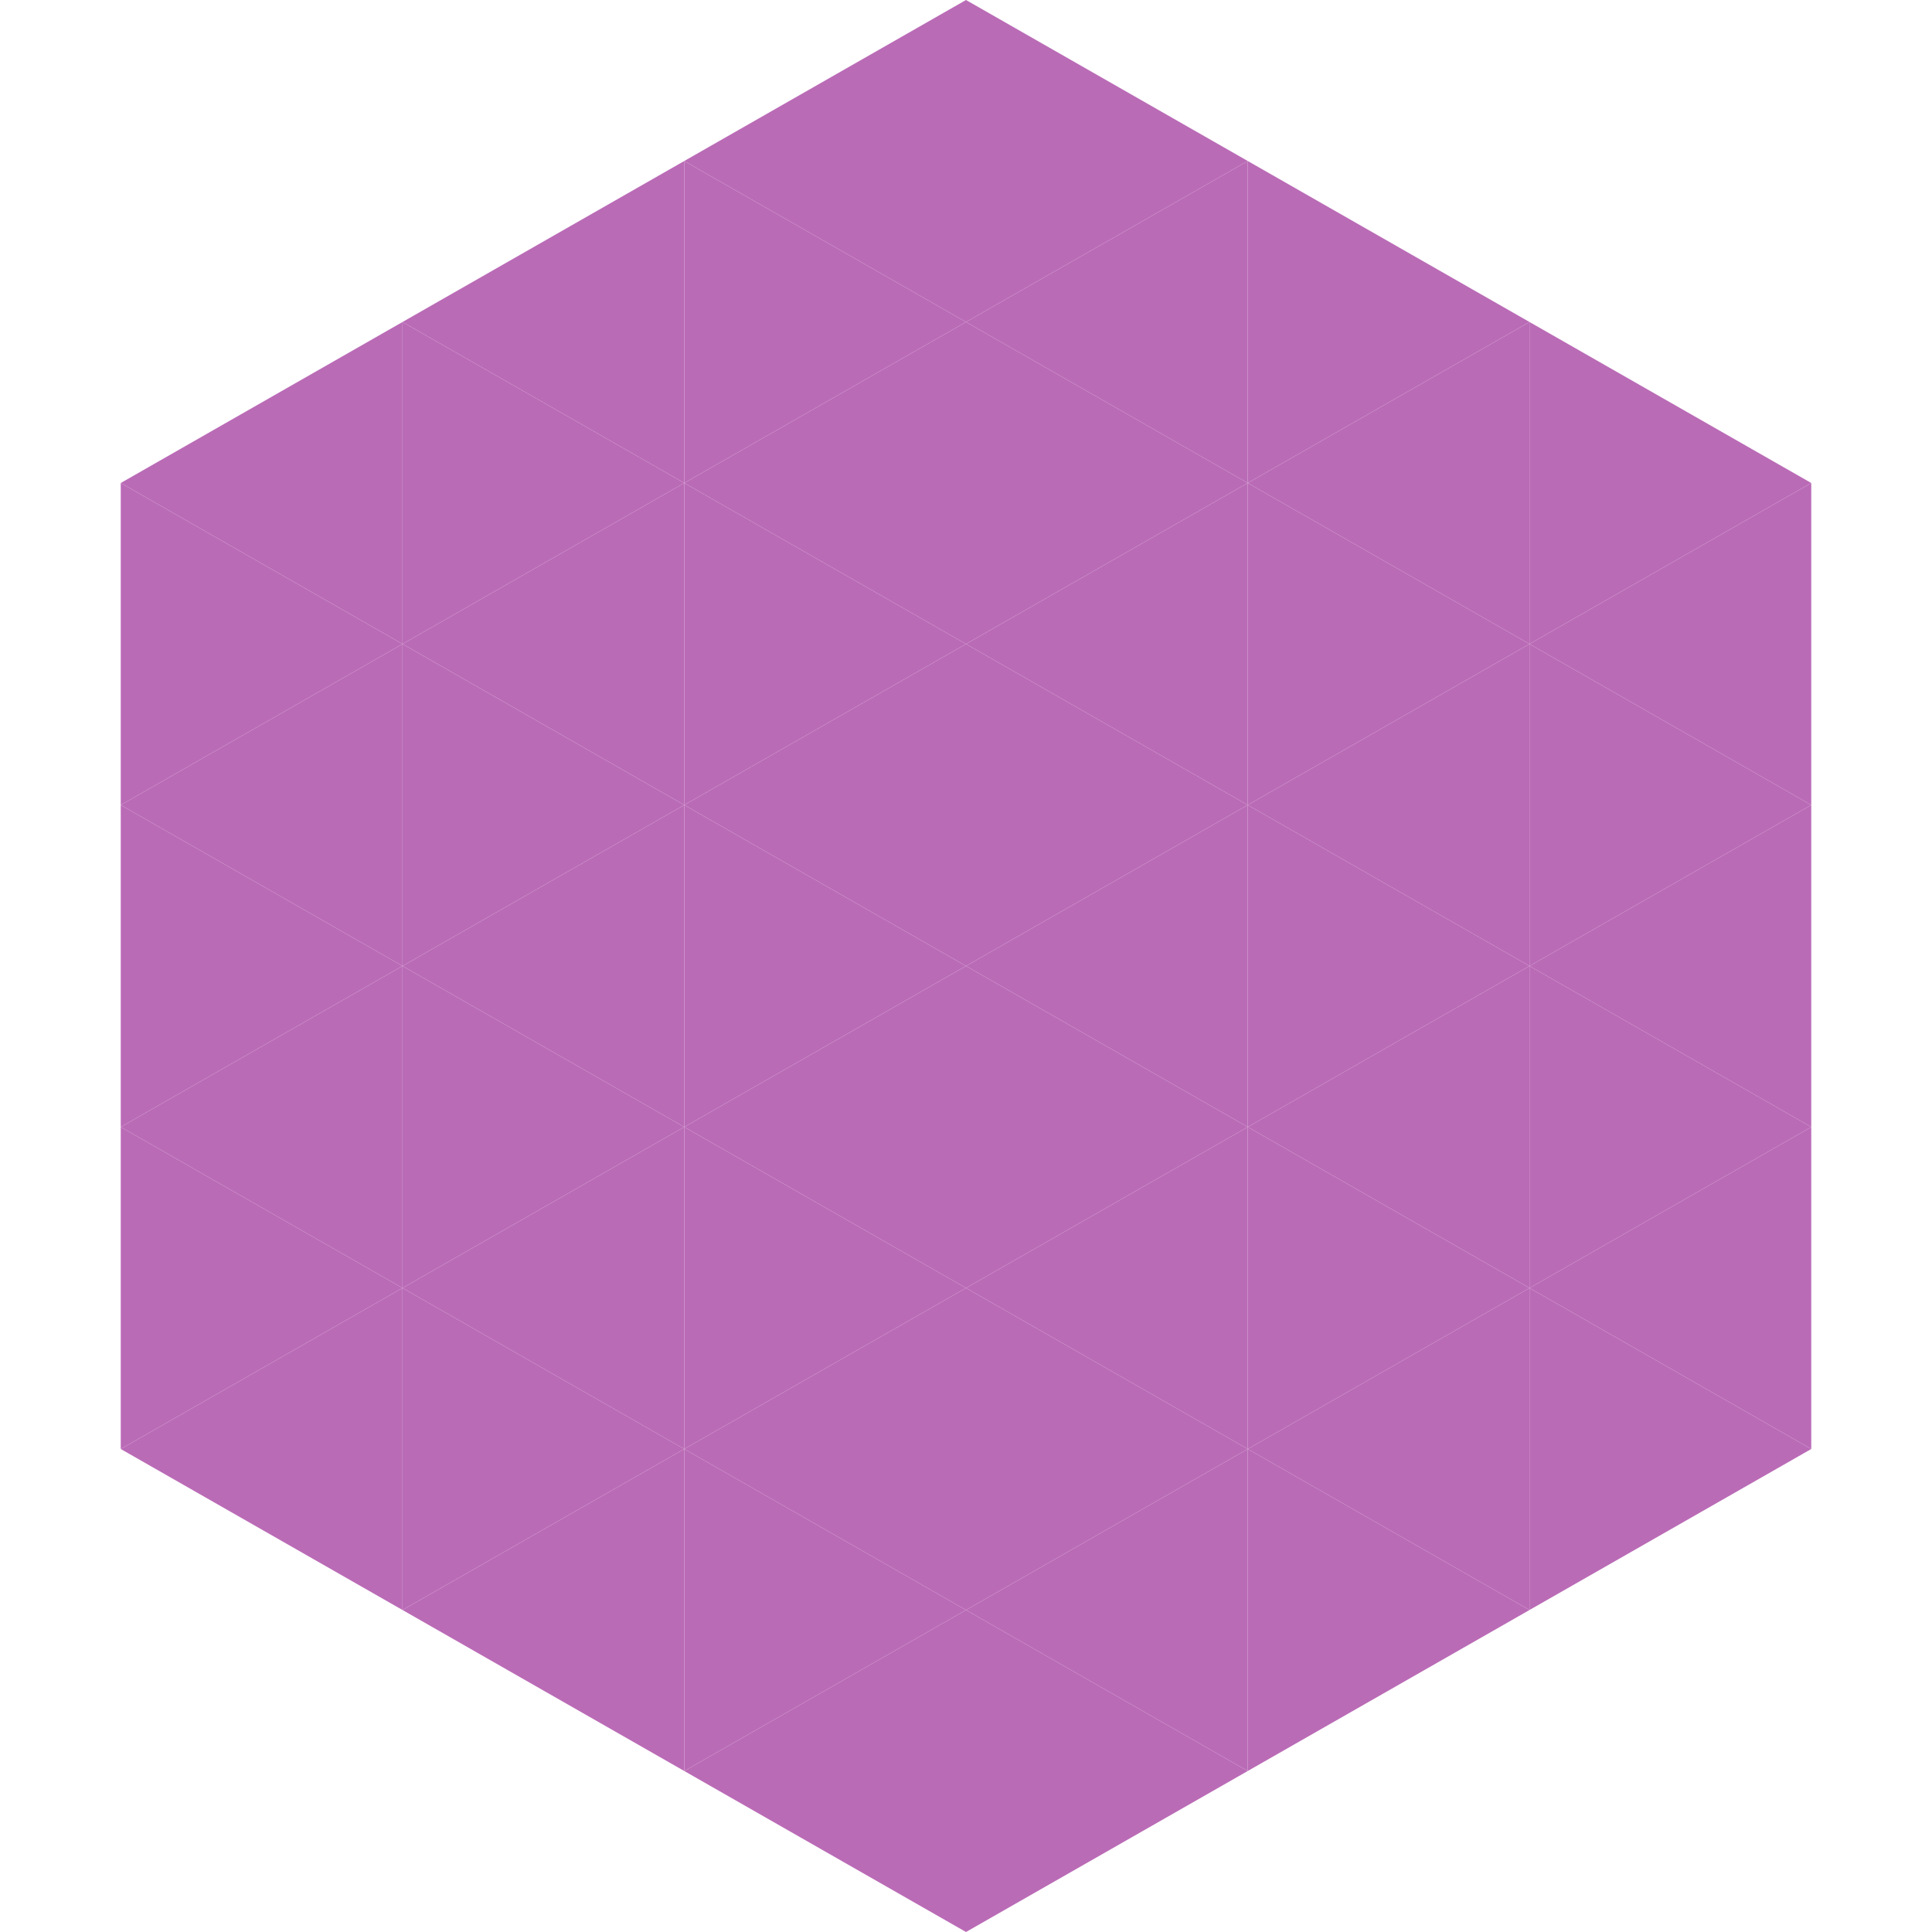
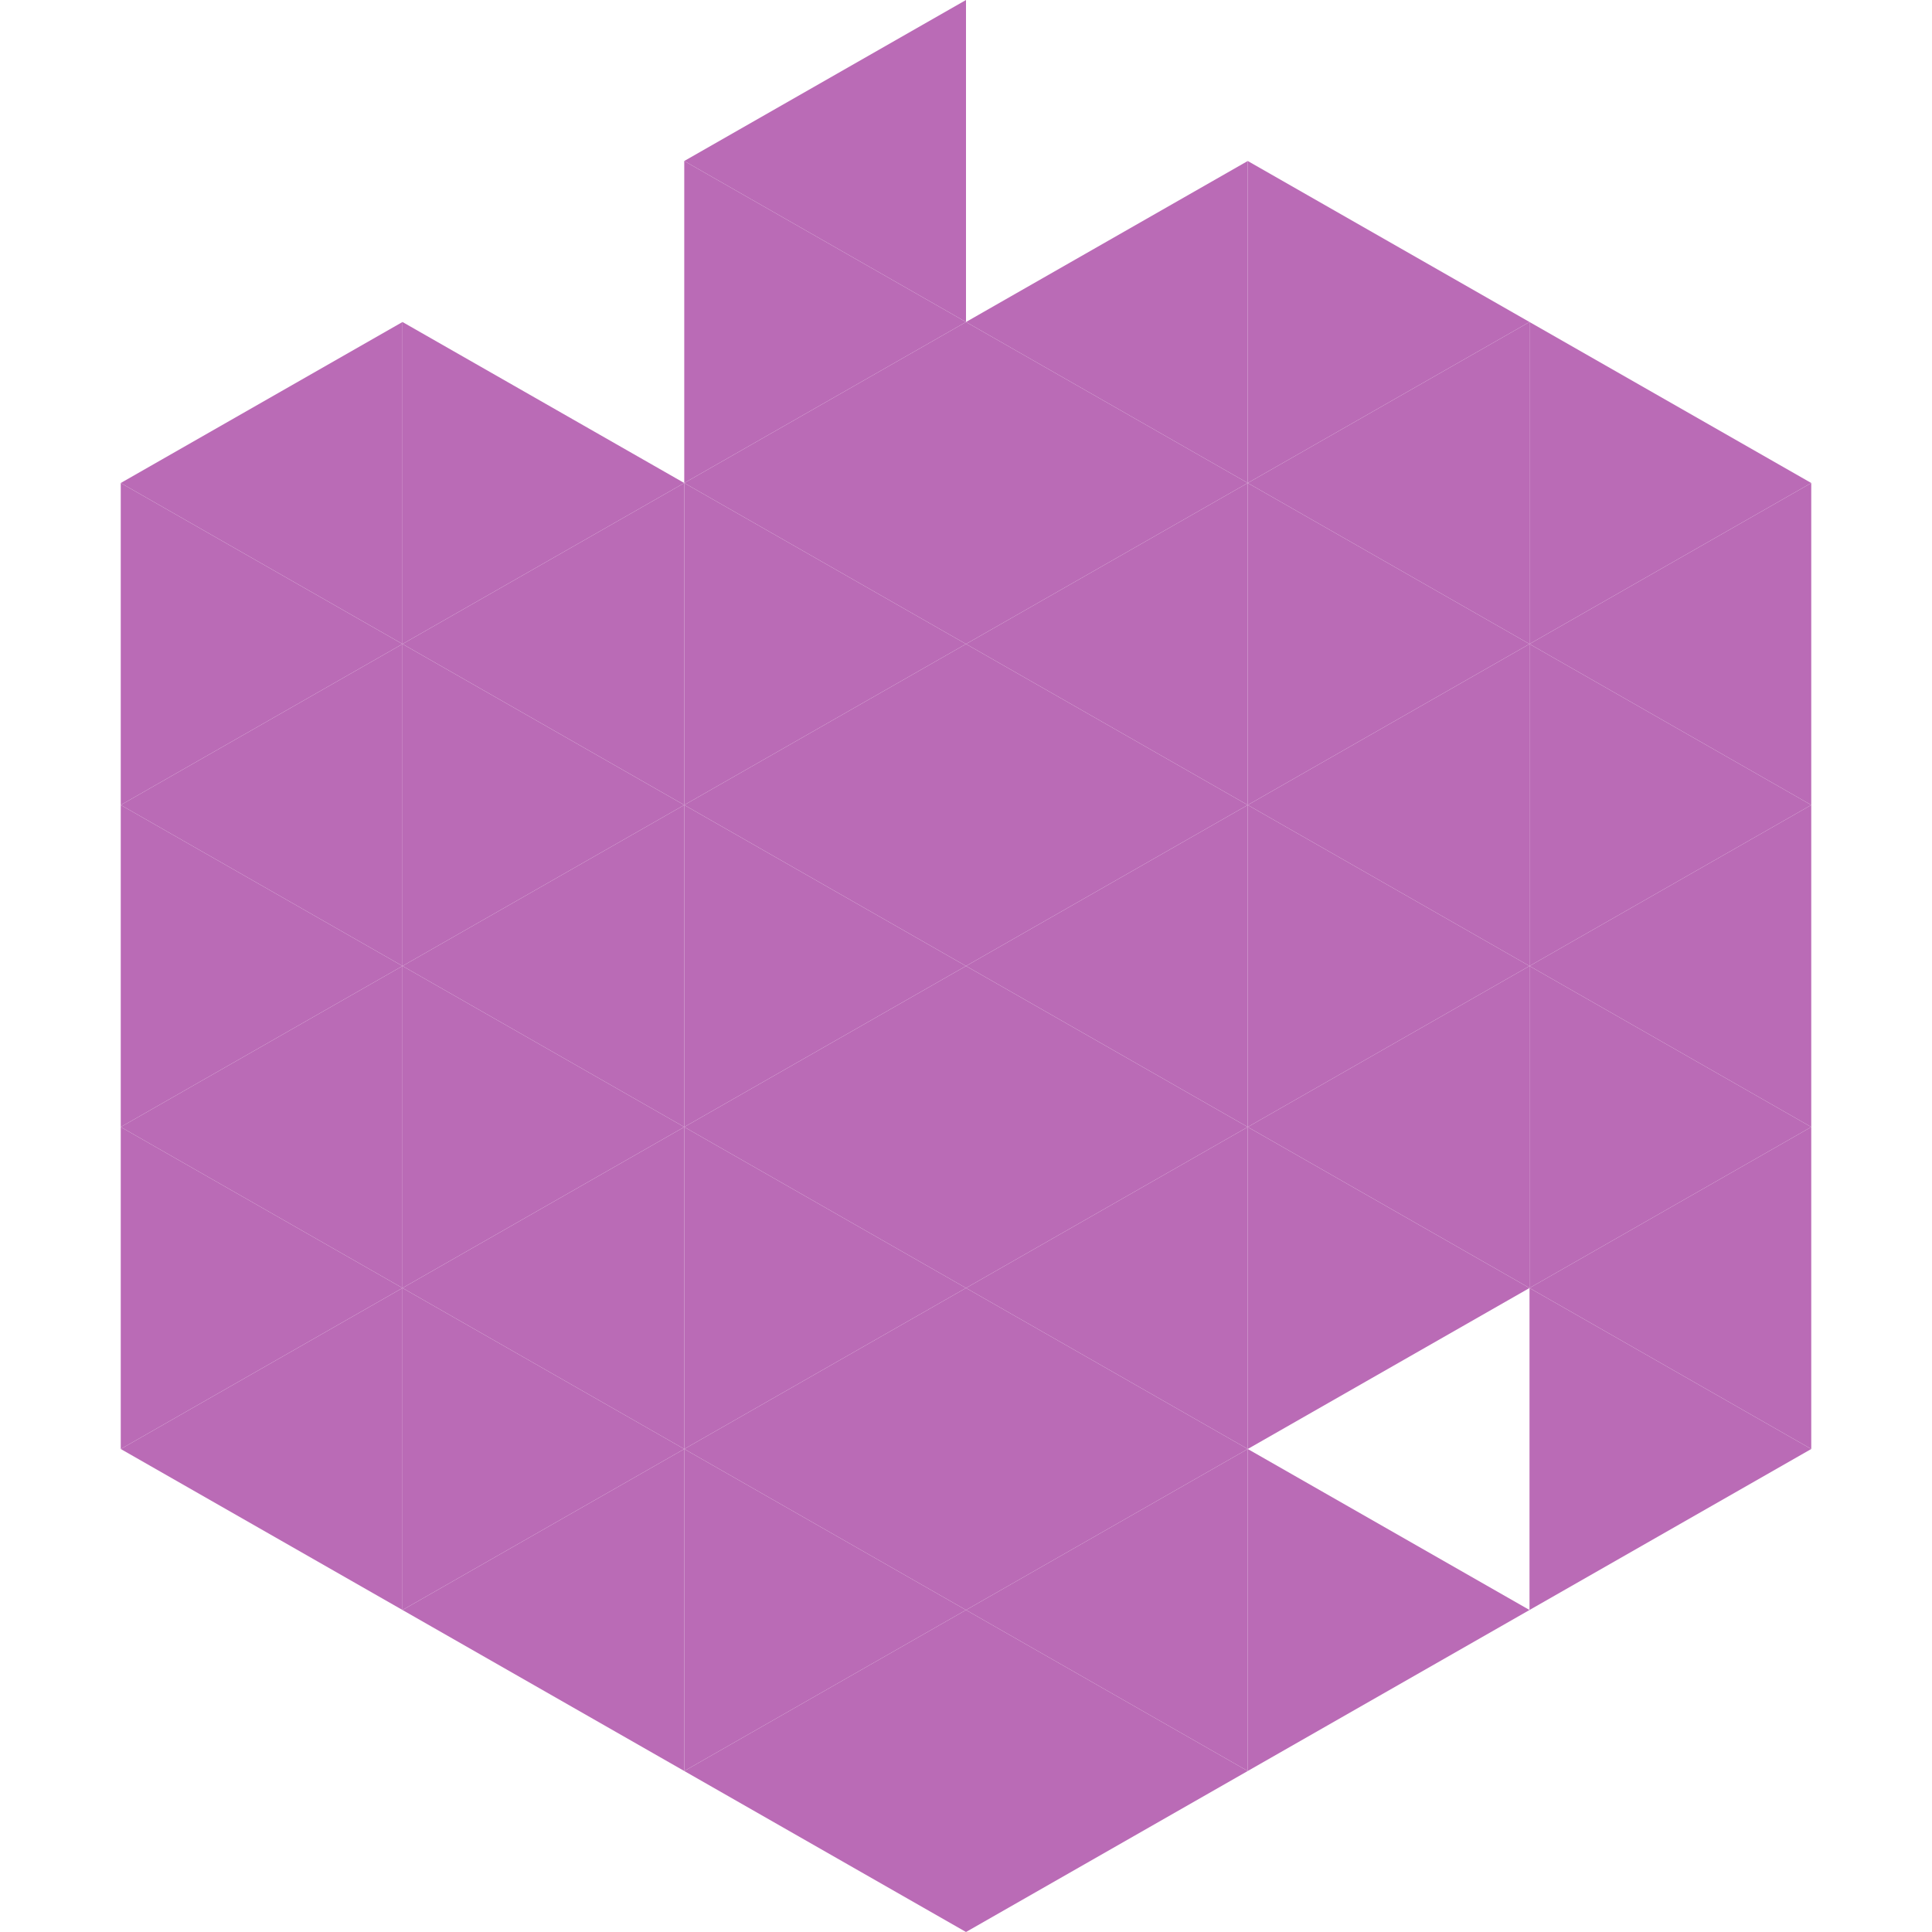
<svg xmlns="http://www.w3.org/2000/svg" width="240" height="240">
  <polygon points="50,40 15,60 50,80" style="fill:rgb(186,107,182)" />
  <polygon points="190,40 225,60 190,80" style="fill:rgb(186,107,182)" />
  <polygon points="15,60 50,80 15,100" style="fill:rgb(186,107,182)" />
  <polygon points="225,60 190,80 225,100" style="fill:rgb(186,107,182)" />
  <polygon points="50,80 15,100 50,120" style="fill:rgb(186,107,182)" />
  <polygon points="190,80 225,100 190,120" style="fill:rgb(186,107,182)" />
  <polygon points="15,100 50,120 15,140" style="fill:rgb(186,107,182)" />
  <polygon points="225,100 190,120 225,140" style="fill:rgb(186,107,182)" />
  <polygon points="50,120 15,140 50,160" style="fill:rgb(186,107,182)" />
  <polygon points="190,120 225,140 190,160" style="fill:rgb(186,107,182)" />
  <polygon points="15,140 50,160 15,180" style="fill:rgb(186,107,182)" />
  <polygon points="225,140 190,160 225,180" style="fill:rgb(186,107,182)" />
  <polygon points="50,160 15,180 50,200" style="fill:rgb(186,107,182)" />
  <polygon points="190,160 225,180 190,200" style="fill:rgb(186,107,182)" />
  <polygon points="15,180 50,200 15,220" style="fill:rgb(255,255,255); fill-opacity:0" />
  <polygon points="225,180 190,200 225,220" style="fill:rgb(255,255,255); fill-opacity:0" />
  <polygon points="50,0 85,20 50,40" style="fill:rgb(255,255,255); fill-opacity:0" />
  <polygon points="190,0 155,20 190,40" style="fill:rgb(255,255,255); fill-opacity:0" />
-   <polygon points="85,20 50,40 85,60" style="fill:rgb(186,107,182)" />
  <polygon points="155,20 190,40 155,60" style="fill:rgb(186,107,182)" />
  <polygon points="50,40 85,60 50,80" style="fill:rgb(186,107,182)" />
  <polygon points="190,40 155,60 190,80" style="fill:rgb(186,107,182)" />
  <polygon points="85,60 50,80 85,100" style="fill:rgb(186,107,182)" />
  <polygon points="155,60 190,80 155,100" style="fill:rgb(186,107,182)" />
  <polygon points="50,80 85,100 50,120" style="fill:rgb(186,107,182)" />
  <polygon points="190,80 155,100 190,120" style="fill:rgb(186,107,182)" />
  <polygon points="85,100 50,120 85,140" style="fill:rgb(186,107,182)" />
  <polygon points="155,100 190,120 155,140" style="fill:rgb(186,107,182)" />
  <polygon points="50,120 85,140 50,160" style="fill:rgb(186,107,182)" />
  <polygon points="190,120 155,140 190,160" style="fill:rgb(186,107,182)" />
  <polygon points="85,140 50,160 85,180" style="fill:rgb(186,107,182)" />
  <polygon points="155,140 190,160 155,180" style="fill:rgb(186,107,182)" />
  <polygon points="50,160 85,180 50,200" style="fill:rgb(186,107,182)" />
-   <polygon points="190,160 155,180 190,200" style="fill:rgb(186,107,182)" />
  <polygon points="85,180 50,200 85,220" style="fill:rgb(186,107,182)" />
  <polygon points="155,180 190,200 155,220" style="fill:rgb(186,107,182)" />
  <polygon points="120,0 85,20 120,40" style="fill:rgb(186,107,182)" />
-   <polygon points="120,0 155,20 120,40" style="fill:rgb(186,107,182)" />
  <polygon points="85,20 120,40 85,60" style="fill:rgb(186,107,182)" />
  <polygon points="155,20 120,40 155,60" style="fill:rgb(186,107,182)" />
  <polygon points="120,40 85,60 120,80" style="fill:rgb(186,107,182)" />
  <polygon points="120,40 155,60 120,80" style="fill:rgb(186,107,182)" />
  <polygon points="85,60 120,80 85,100" style="fill:rgb(186,107,182)" />
  <polygon points="155,60 120,80 155,100" style="fill:rgb(186,107,182)" />
  <polygon points="120,80 85,100 120,120" style="fill:rgb(186,107,182)" />
  <polygon points="120,80 155,100 120,120" style="fill:rgb(186,107,182)" />
  <polygon points="85,100 120,120 85,140" style="fill:rgb(186,107,182)" />
  <polygon points="155,100 120,120 155,140" style="fill:rgb(186,107,182)" />
  <polygon points="120,120 85,140 120,160" style="fill:rgb(186,107,182)" />
  <polygon points="120,120 155,140 120,160" style="fill:rgb(186,107,182)" />
  <polygon points="85,140 120,160 85,180" style="fill:rgb(186,107,182)" />
  <polygon points="155,140 120,160 155,180" style="fill:rgb(186,107,182)" />
  <polygon points="120,160 85,180 120,200" style="fill:rgb(186,107,182)" />
  <polygon points="120,160 155,180 120,200" style="fill:rgb(186,107,182)" />
  <polygon points="85,180 120,200 85,220" style="fill:rgb(186,107,182)" />
  <polygon points="155,180 120,200 155,220" style="fill:rgb(186,107,182)" />
  <polygon points="120,200 85,220 120,240" style="fill:rgb(186,107,182)" />
  <polygon points="120,200 155,220 120,240" style="fill:rgb(186,107,182)" />
  <polygon points="85,220 120,240 85,260" style="fill:rgb(255,255,255); fill-opacity:0" />
  <polygon points="155,220 120,240 155,260" style="fill:rgb(255,255,255); fill-opacity:0" />
</svg>